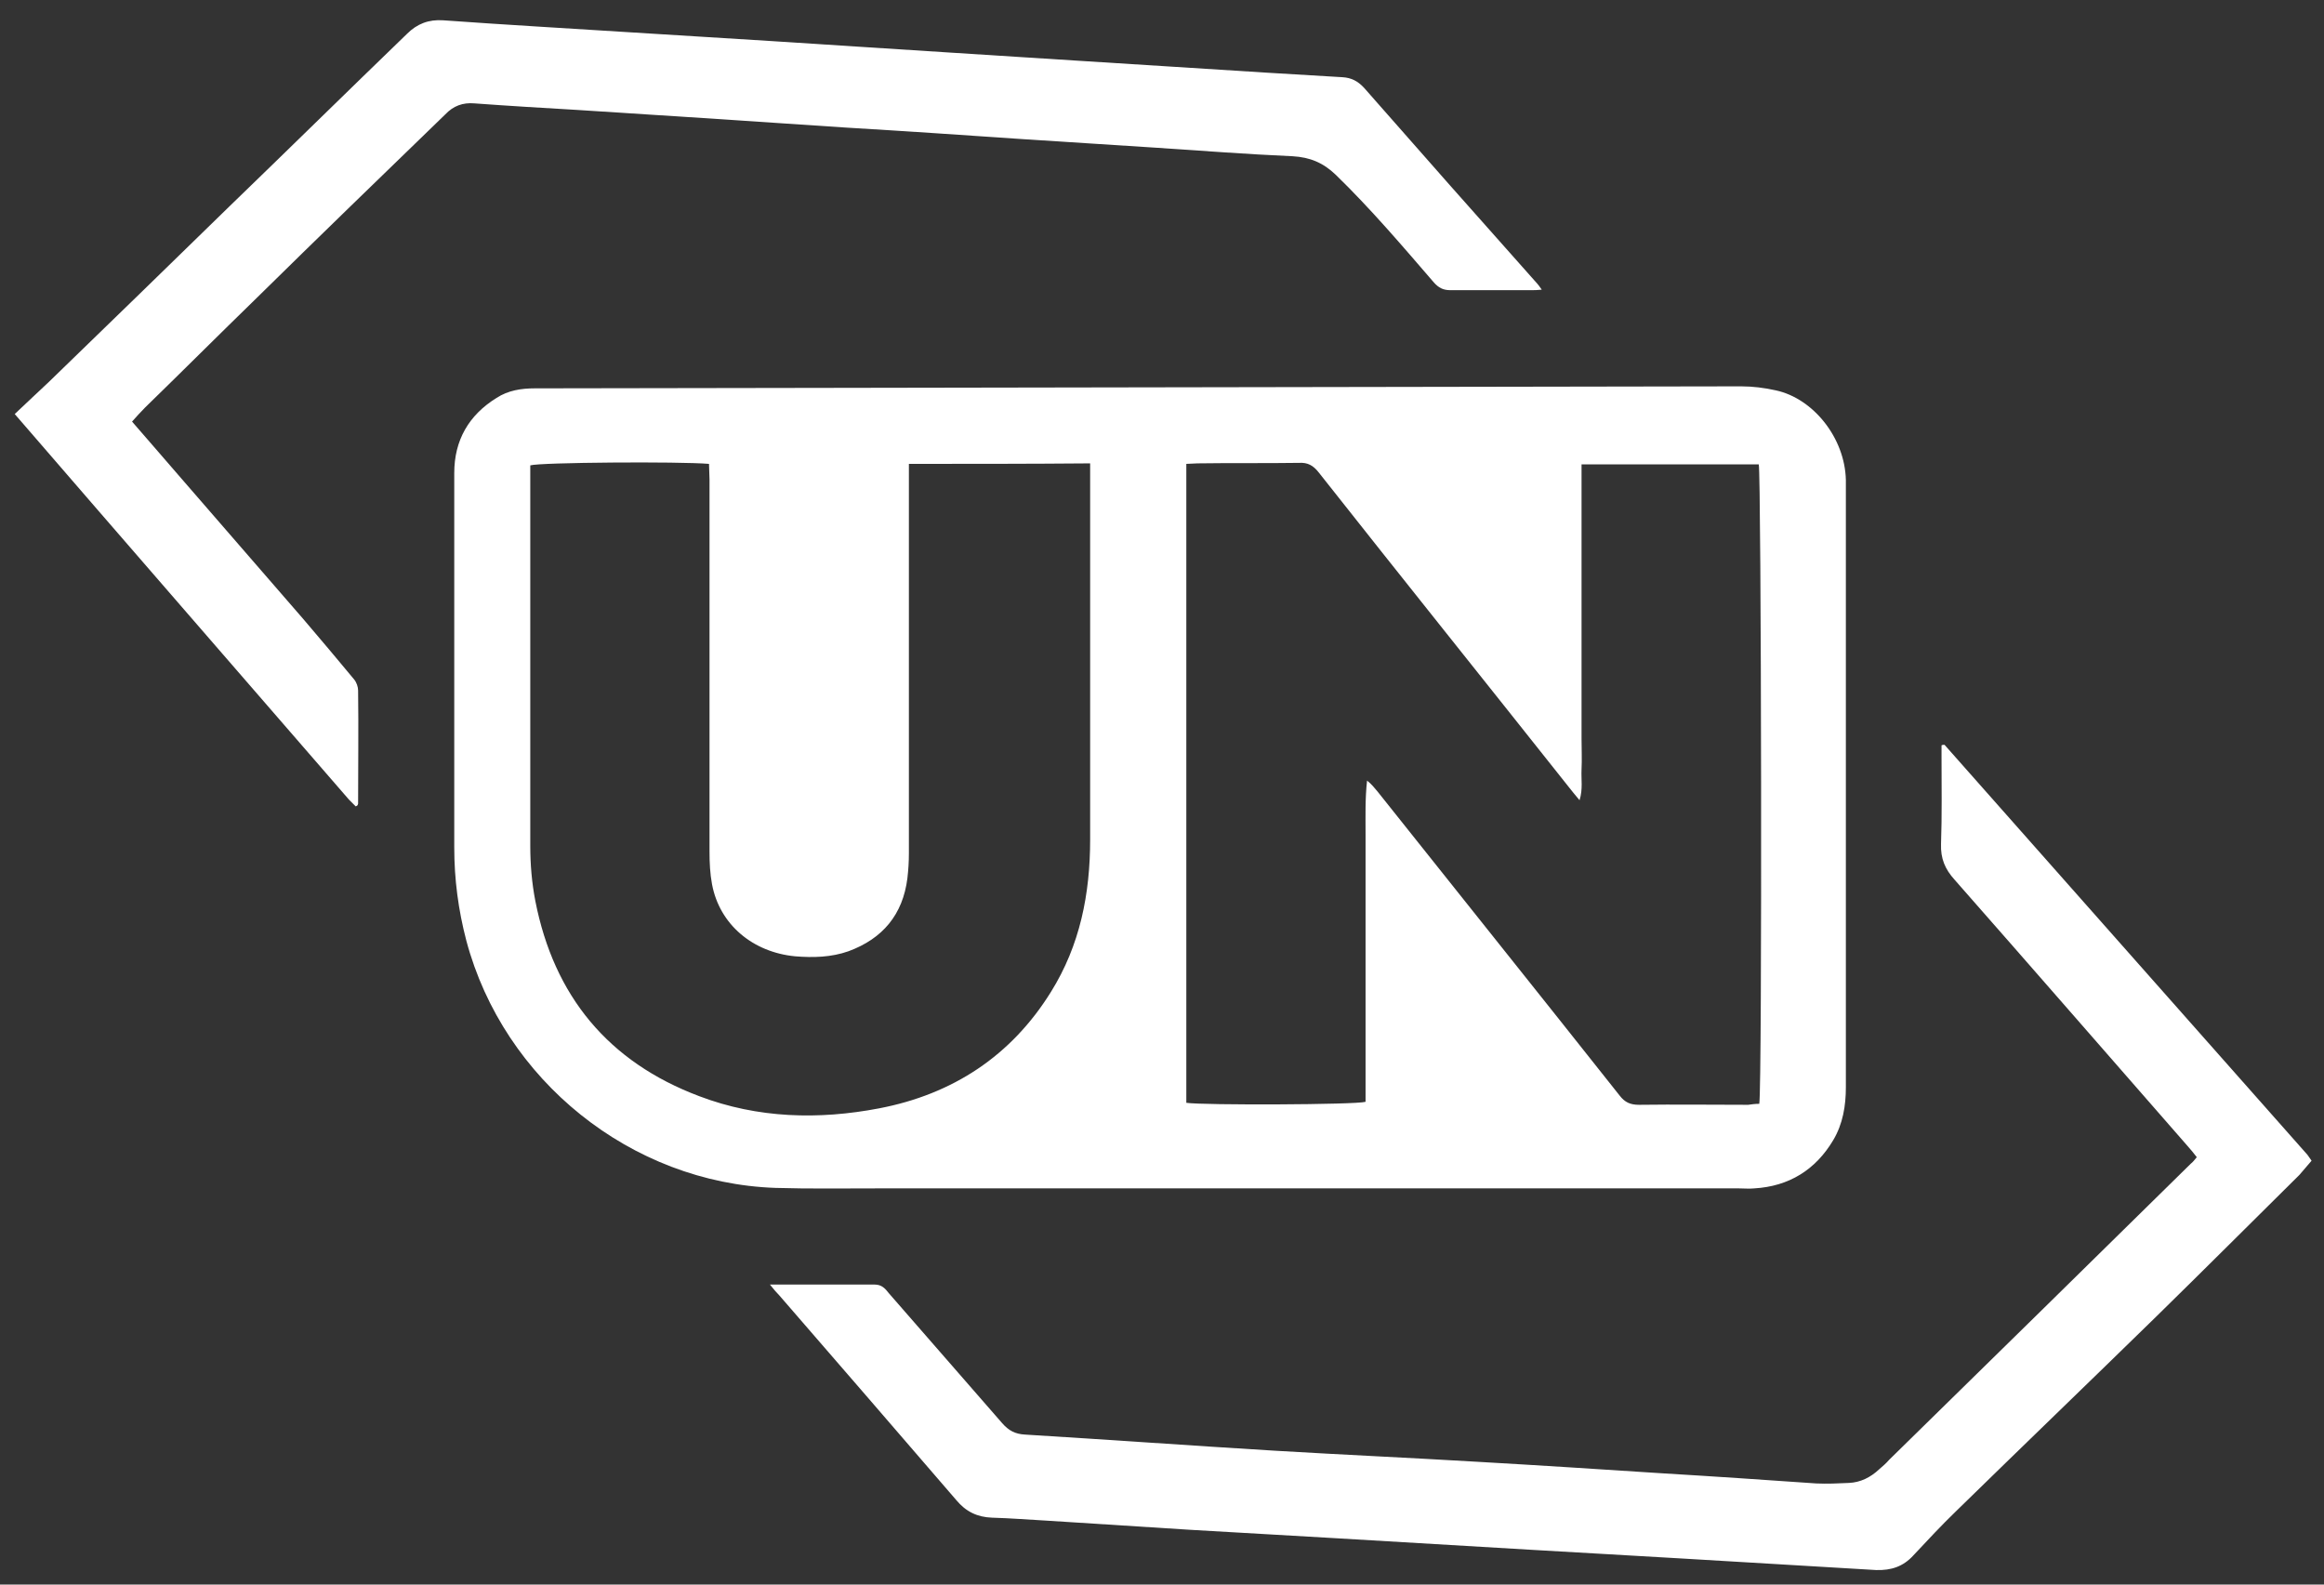
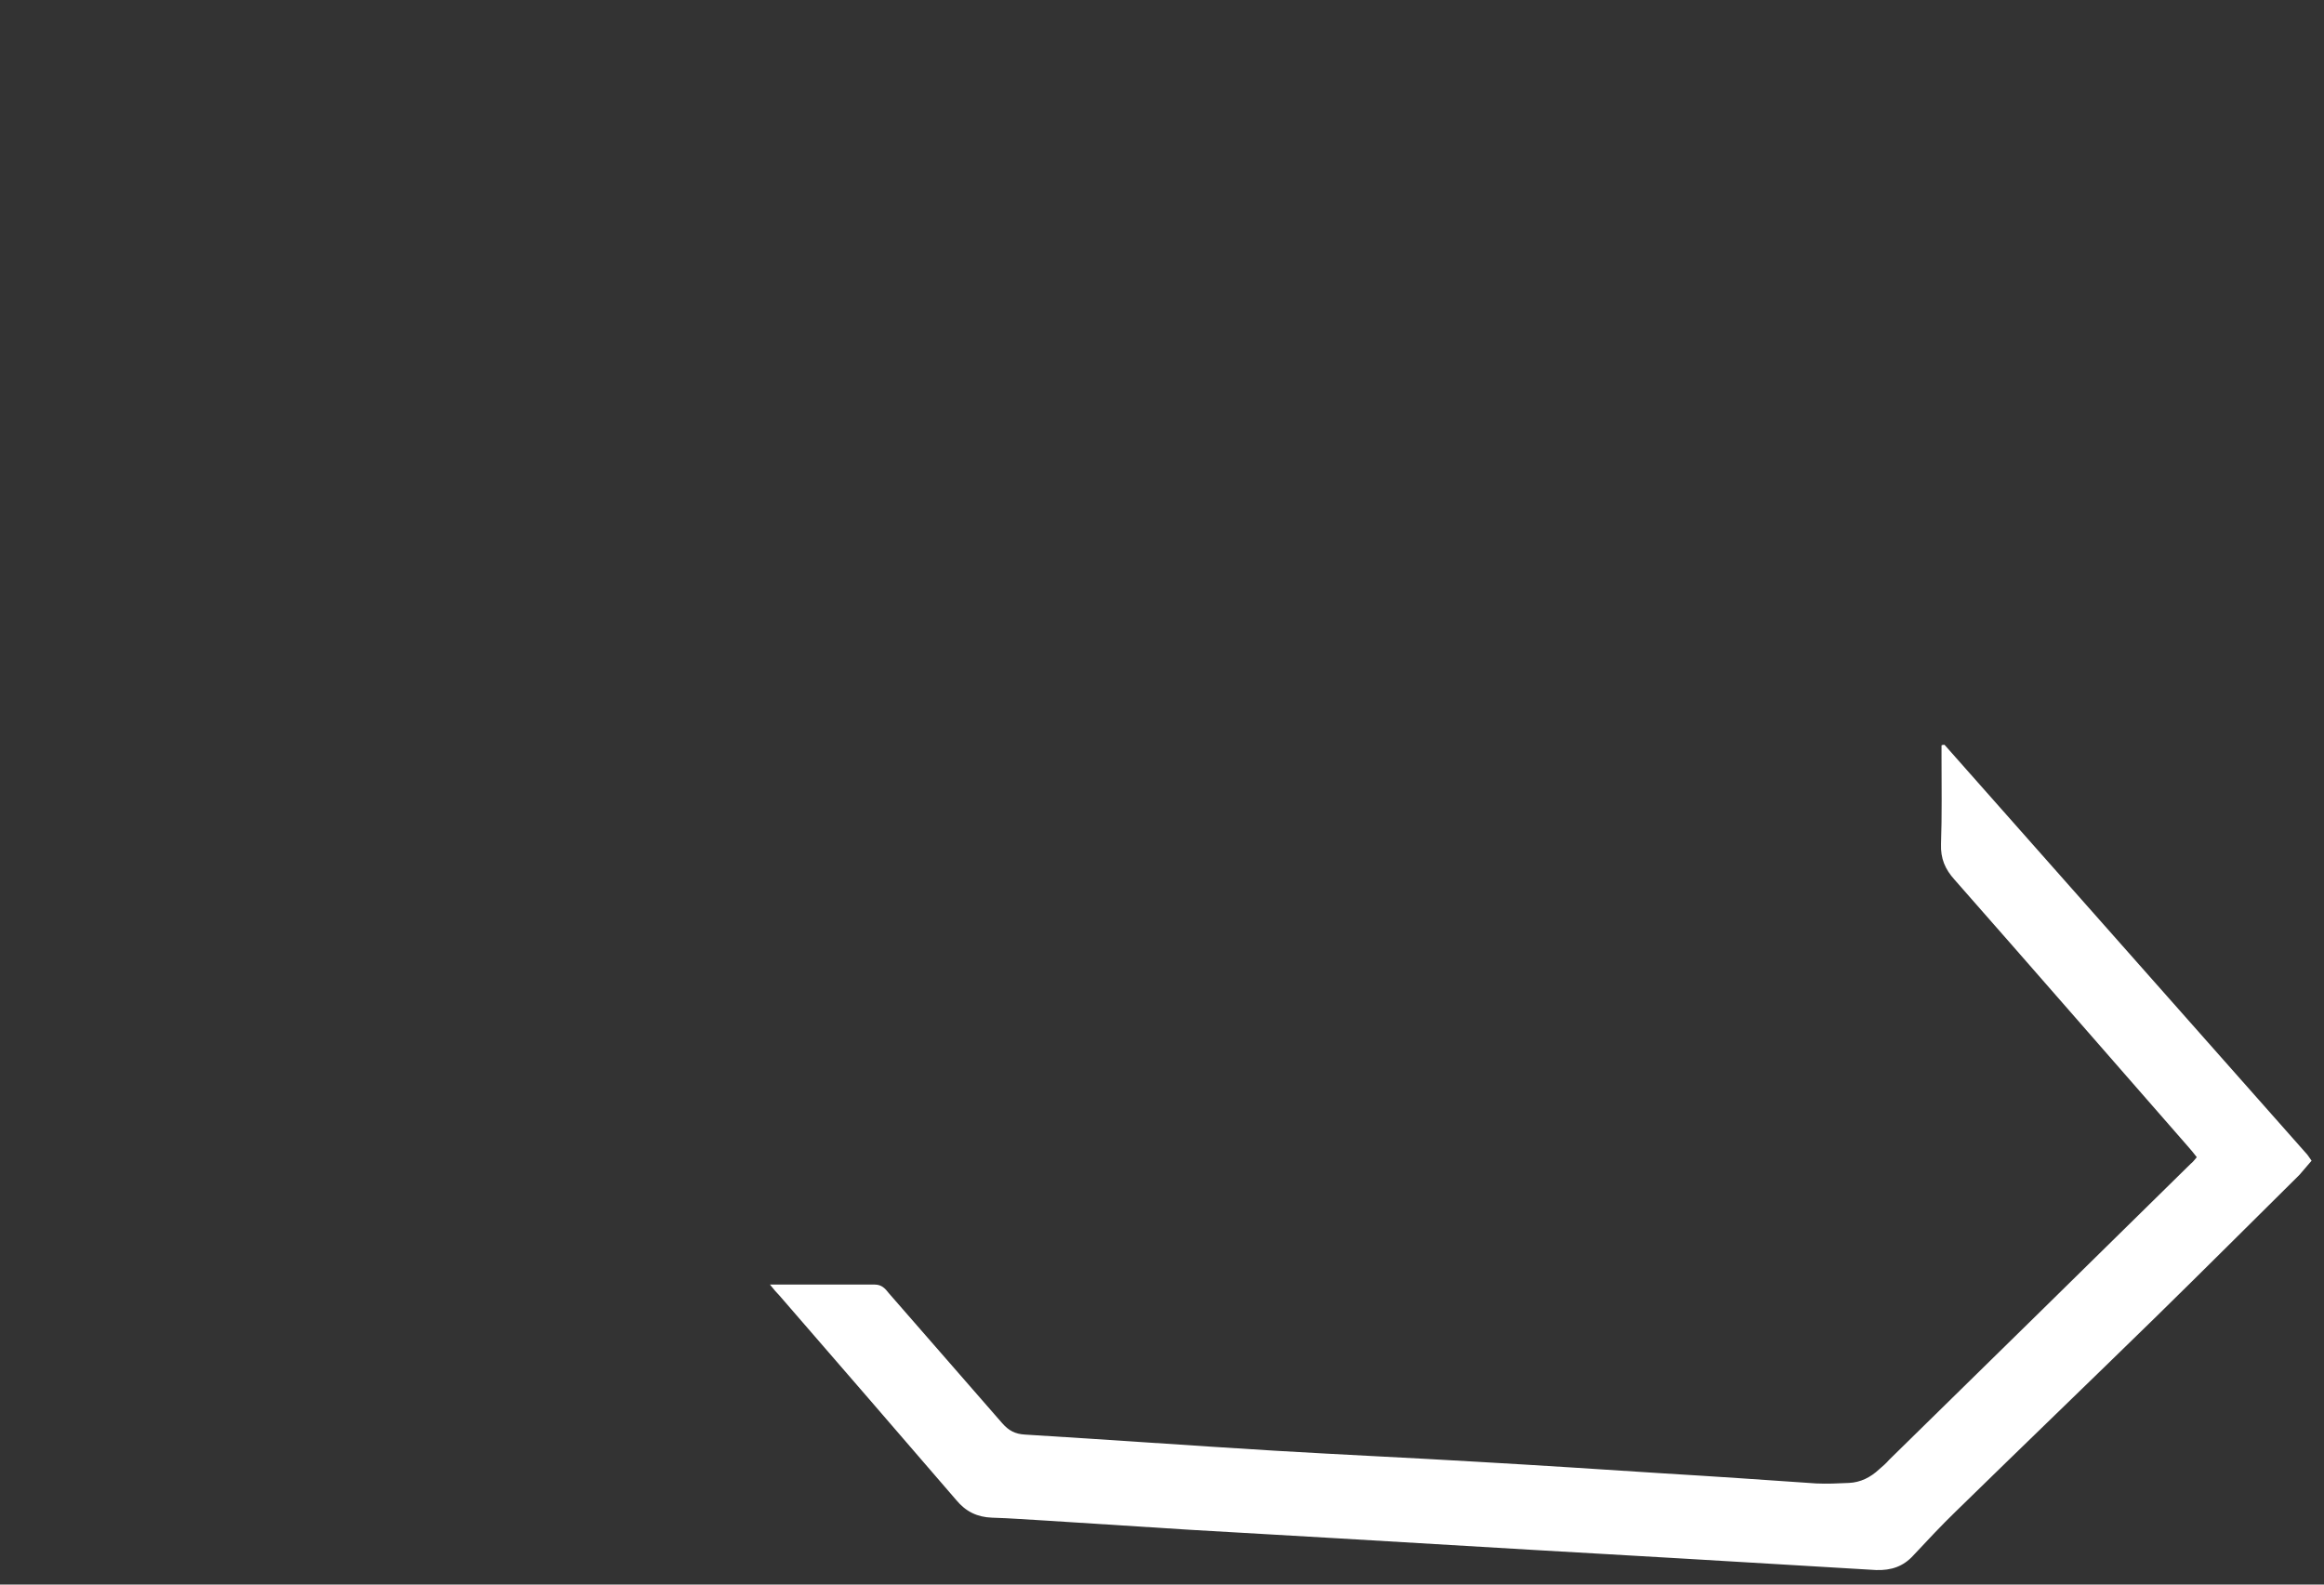
<svg xmlns="http://www.w3.org/2000/svg" width="110" height="75" viewBox="0 0 110 75" fill="none">
  <rect x="0" y="0" width="110" height="75" fill="#333333" stroke="none" />
-   <path d="M59.63 56.248H41.471C39.874 56.248 38.302 56.272 36.705 56.225C29.866 55.986 23.836 51.125 22.073 44.524C21.692 43.07 21.501 41.616 21.501 40.115V22.385C21.501 20.836 22.192 19.644 23.503 18.834C24.051 18.477 24.671 18.381 25.314 18.381C30.104 18.381 34.894 18.358 39.66 18.358C53.911 18.334 68.162 18.31 82.412 18.286C82.96 18.286 83.532 18.358 84.057 18.477C85.82 18.858 87.322 20.717 87.369 22.719V51.458C87.369 52.34 87.226 53.198 86.773 53.961C85.939 55.367 84.676 56.153 83.032 56.248C82.794 56.272 82.555 56.248 82.317 56.248C74.763 56.248 67.208 56.248 59.63 56.248ZM83.27 52.245C83.413 51.482 83.365 22.385 83.246 21.98H74.858V34.944C74.858 35.444 74.882 35.945 74.858 36.421C74.834 36.874 74.93 37.351 74.763 37.875C74.548 37.613 74.381 37.422 74.238 37.231C70.306 32.275 66.35 27.342 62.418 22.361C62.156 22.027 61.894 21.884 61.489 21.908C59.892 21.932 58.272 21.908 56.675 21.932C56.508 21.932 56.342 21.956 56.151 21.956V52.197C56.913 52.316 64.182 52.292 64.635 52.15V39.472C64.635 38.638 64.611 37.803 64.706 36.946C64.921 37.112 65.064 37.303 65.207 37.47C69.019 42.26 72.856 47.05 76.669 51.864C76.907 52.173 77.17 52.292 77.575 52.292C79.29 52.269 81.03 52.292 82.746 52.292C82.889 52.269 83.08 52.245 83.27 52.245ZM43.02 21.956V40.377C43.02 40.782 42.996 41.164 42.949 41.569C42.734 43.285 41.781 44.428 40.16 45.024C39.35 45.31 38.492 45.334 37.634 45.263C35.633 45.072 34.06 43.761 33.702 41.855C33.607 41.354 33.583 40.83 33.583 40.306V22.695C33.583 22.456 33.559 22.194 33.559 21.956C32.153 21.837 25.552 21.884 25.099 22.027V40.044C25.099 40.901 25.171 41.783 25.338 42.641C26.22 47.145 28.793 50.267 33.106 51.887C35.871 52.936 38.754 53.007 41.614 52.459C45.093 51.792 47.858 49.981 49.74 46.954C51.123 44.738 51.599 42.307 51.599 39.734V21.932C48.716 21.956 45.928 21.956 43.02 21.956Z" fill="white" />
  <path d="M36.443 60.8H41.4C41.734 60.8 41.901 60.99 42.067 61.205C43.855 63.254 45.642 65.304 47.429 67.353C47.739 67.711 48.049 67.877 48.525 67.901C52.458 68.14 56.413 68.426 60.345 68.664C63.539 68.855 66.732 68.998 69.925 69.188C72.856 69.355 75.787 69.546 78.719 69.736C81.126 69.879 83.556 70.046 85.963 70.213C86.487 70.237 86.988 70.213 87.512 70.189C88.06 70.165 88.537 69.927 88.942 69.546C89.109 69.403 89.276 69.26 89.419 69.093C94.185 64.422 98.951 59.751 103.693 55.081C103.788 55.009 103.86 54.914 103.979 54.771C103.836 54.58 103.693 54.413 103.526 54.223C99.856 50.028 96.186 45.81 92.516 41.64C92.064 41.14 91.849 40.639 91.873 39.948C91.921 38.59 91.897 37.208 91.897 35.849V35.277C91.945 35.254 91.968 35.254 91.992 35.254H92.04C97.735 41.688 103.431 48.122 109.126 54.556C109.222 54.651 109.293 54.771 109.412 54.938C109.222 55.152 109.031 55.39 108.84 55.605C106.577 57.845 104.313 60.109 102.025 62.349C98.879 65.423 95.734 68.449 92.588 71.523C91.897 72.191 91.23 72.906 90.562 73.621C90.086 74.145 89.514 74.335 88.799 74.312C85.725 74.121 82.651 73.954 79.577 73.764C77.241 73.621 74.906 73.501 72.57 73.359C69.472 73.168 66.398 73.001 63.3 72.81C60.965 72.667 58.63 72.548 56.294 72.405C54.054 72.262 51.814 72.119 49.574 71.976C48.692 71.929 47.834 71.857 46.953 71.833C46.261 71.809 45.713 71.547 45.261 70.999C42.472 67.758 39.684 64.541 36.896 61.324C36.753 61.181 36.634 61.038 36.443 60.8Z" fill="white" />
-   <path d="M72.975 13.71C72.761 13.734 72.618 13.734 72.499 13.734H68.638C68.304 13.734 68.09 13.615 67.875 13.377C66.374 11.637 64.873 9.874 63.228 8.277C62.633 7.705 62.013 7.443 61.179 7.395C59.011 7.3 56.866 7.133 54.697 6.99C52.6 6.847 50.503 6.728 48.406 6.585C45.618 6.395 42.83 6.204 40.018 6.037C37.992 5.894 35.966 5.775 33.965 5.632C31.748 5.489 29.532 5.346 27.316 5.203C25.695 5.108 24.075 5.012 22.454 4.893C21.906 4.846 21.454 5.012 21.072 5.418C18.07 8.325 15.091 11.208 12.136 14.116C10.372 15.831 8.633 17.571 6.869 19.287C6.655 19.501 6.464 19.716 6.25 19.954C6.989 20.812 7.703 21.622 8.418 22.456C10.396 24.744 12.374 27.008 14.352 29.296C15.162 30.249 15.973 31.202 16.759 32.155C16.878 32.298 16.95 32.513 16.95 32.68C16.974 34.467 16.95 36.254 16.95 38.041C16.95 38.065 16.926 38.113 16.902 38.137C16.878 38.137 16.854 38.161 16.854 38.161C16.831 38.161 16.807 38.161 16.807 38.137C16.711 38.041 16.616 37.946 16.521 37.851C11.254 31.774 5.988 25.721 0.697 19.597C1.245 19.072 1.793 18.572 2.318 18.072C5.177 15.307 8.013 12.543 10.849 9.778C13.661 7.062 16.449 4.321 19.261 1.605C19.738 1.128 20.286 0.914 20.977 0.961C23.956 1.176 26.911 1.343 29.89 1.533C32.058 1.676 34.251 1.795 36.419 1.938C39.255 2.129 42.091 2.296 44.927 2.486C47.048 2.629 49.169 2.749 51.289 2.891C54.173 3.082 57.08 3.249 59.964 3.44C61.155 3.511 62.347 3.583 63.538 3.654C63.967 3.678 64.277 3.845 64.563 4.155C67.28 7.252 70.02 10.35 72.761 13.425C72.808 13.472 72.856 13.544 72.975 13.71Z" fill="white" />
</svg>